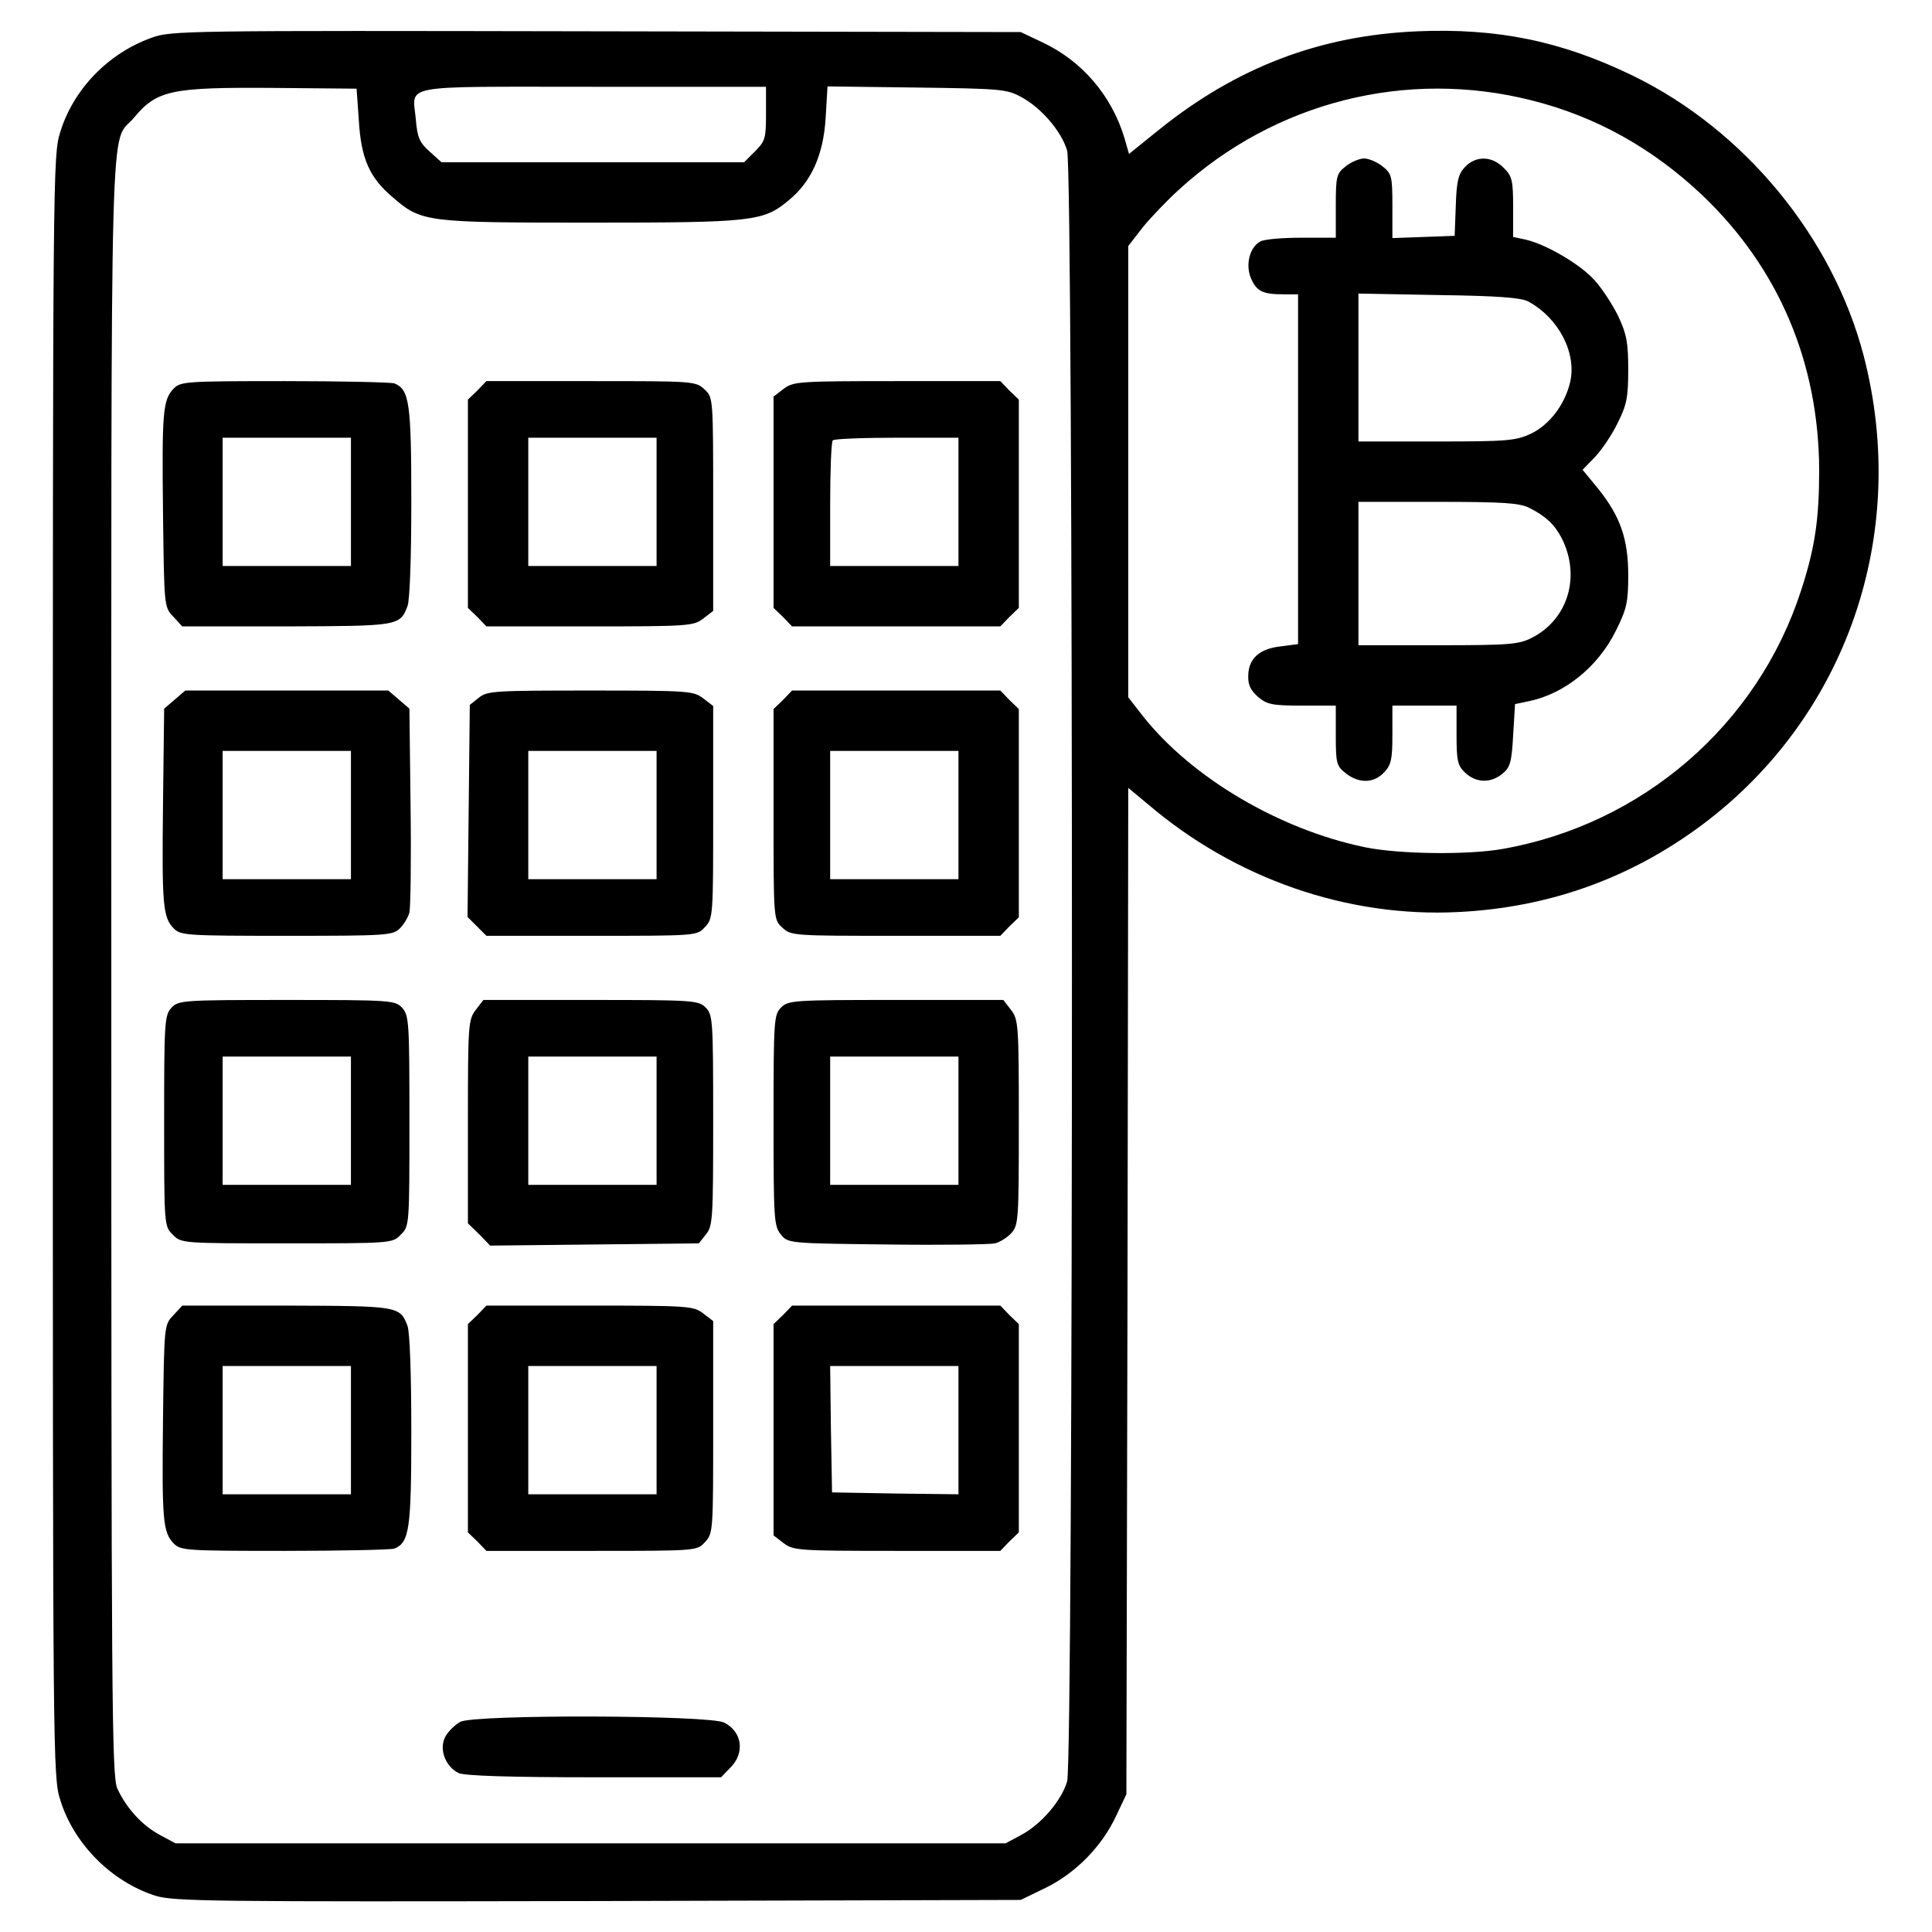
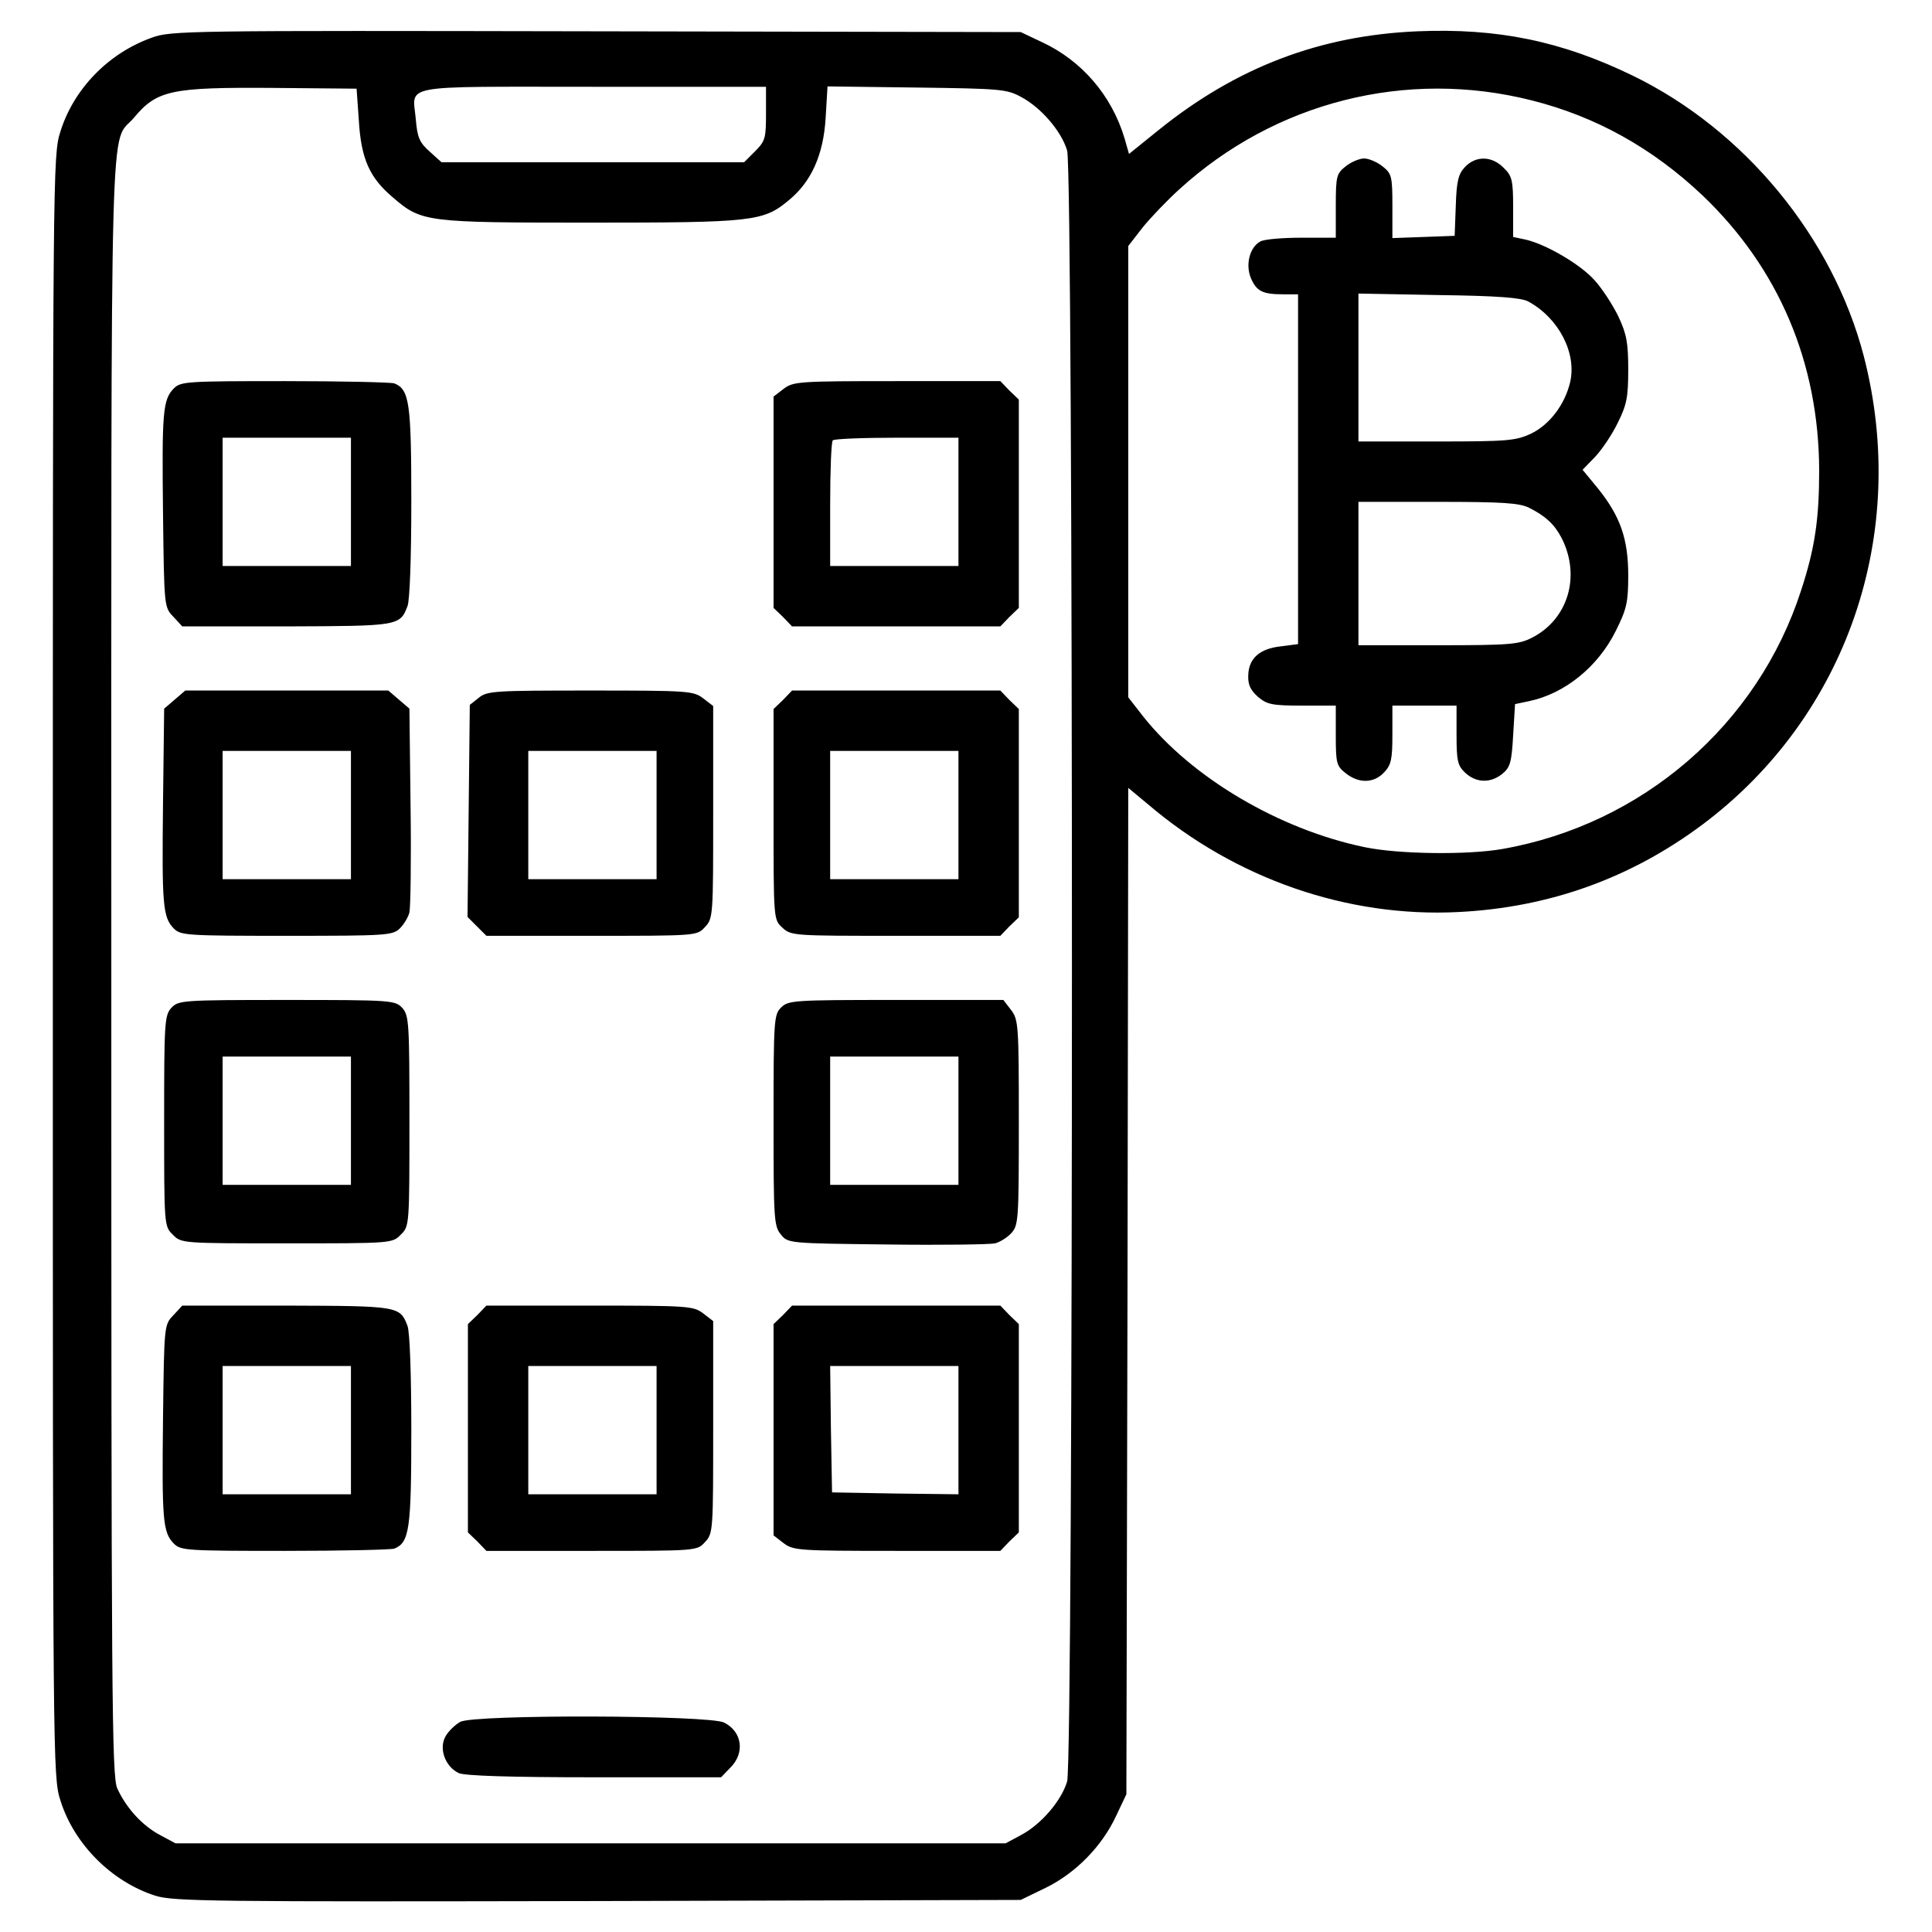
<svg xmlns="http://www.w3.org/2000/svg" width="200" height="200" viewBox="0 0 200 200" fill="none">
  <path d="M15.703 3.905C11.211 5.507 7.617 9.218 6.25 13.632C5.469 16.054 5.469 17.421 5.469 99.999C5.469 182.577 5.469 183.945 6.25 186.366C7.656 190.898 11.562 194.804 16.094 196.249C18.008 196.835 21.992 196.874 61.914 196.796L105.664 196.679L108.242 195.429C111.367 193.905 114.102 191.093 115.547 187.968L116.602 185.741L116.719 133.632L116.797 81.562L118.867 83.281C127.891 90.976 139.492 94.999 150.977 94.413C160.391 93.945 168.828 90.898 176.25 85.351C191.211 74.14 197.695 55.234 192.93 36.835C189.727 24.57 180.586 13.437 168.984 7.812C161.641 4.257 155.039 2.89 146.719 3.241C136.641 3.671 128.008 6.952 119.922 13.476L116.875 15.937L116.406 14.296C115.078 9.882 111.992 6.288 107.891 4.374L105.664 3.32L61.719 3.241C19.258 3.163 17.695 3.163 15.703 3.905ZM37.148 12.499C37.383 16.405 38.242 18.398 40.664 20.429C43.633 23.007 44.102 23.046 61.133 23.046C77.93 23.046 79.023 22.929 81.641 20.741C83.984 18.827 85.234 16.054 85.469 12.226L85.664 8.945L94.883 9.062C103.516 9.179 104.219 9.218 105.703 10.038C107.773 11.132 109.883 13.593 110.469 15.585C111.133 17.734 111.133 182.265 110.469 184.413C109.883 186.405 107.773 188.866 105.703 189.96L104.102 190.82H61.133H18.164L16.562 189.96C14.727 188.984 13.086 187.187 12.148 185.155C11.562 183.905 11.523 175.937 11.523 99.999C11.523 7.734 11.328 15.194 13.867 12.187C16.25 9.335 17.695 9.023 28.32 9.101L36.914 9.179L37.148 12.499ZM79.297 11.757C79.297 14.296 79.219 14.609 78.164 15.663L77.031 16.796H61.367H45.703L44.492 15.702C43.438 14.765 43.203 14.257 43.047 12.382C42.734 8.671 40.977 8.984 61.328 8.984H79.297V11.757ZM158.555 10.39C165.234 12.069 171.094 15.351 176.25 20.234C184.141 27.773 188.281 37.538 188.32 48.671C188.32 53.71 187.891 56.718 186.445 61.132C181.953 75.038 170 85.351 155.508 87.89C151.914 88.515 144.805 88.437 141.25 87.695C132.422 85.859 123.359 80.507 118.32 74.14L116.797 72.187V48.827V25.468L118.281 23.554C119.102 22.538 120.82 20.741 122.07 19.609C131.992 10.546 145.586 7.109 158.555 10.39Z" fill="black" />
  <path d="M18.009 40.195C16.837 41.367 16.759 42.695 16.876 53.203C16.993 62.773 16.993 62.852 17.93 63.828L18.868 64.844H29.649C41.251 64.805 41.407 64.805 42.188 62.734C42.422 62.109 42.579 57.734 42.579 51.914C42.579 41.719 42.383 40.312 40.821 39.688C40.469 39.57 35.352 39.453 29.454 39.453C19.376 39.453 18.712 39.492 18.009 40.195ZM36.329 51.953V58.594H29.688H23.047V51.953V45.312H29.688H36.329V51.953Z" fill="black" />
-   <path d="M49.414 40.43L48.438 41.367V52.148V62.93L49.414 63.867L50.352 64.844H61.055C71.289 64.844 71.797 64.805 72.812 64.023L73.828 63.242V52.188C73.828 41.172 73.828 41.133 72.93 40.312C72.031 39.453 71.758 39.453 61.172 39.453H50.352L49.414 40.43ZM67.969 51.953V58.594H61.328H54.688V51.953V45.312H61.328H67.969V51.953Z" fill="black" />
  <path d="M81.094 40.273L80.078 41.055V51.992V62.93L81.055 63.867L81.992 64.844H92.773H103.555L104.492 63.867L105.469 62.93V52.148V41.367L104.492 40.43L103.555 39.453H92.852C82.617 39.453 82.109 39.492 81.094 40.273ZM99.219 51.953V58.594H92.578H85.938V52.227C85.938 48.711 86.055 45.703 86.211 45.586C86.328 45.43 89.336 45.312 92.852 45.312H99.219V51.953Z" fill="black" />
  <path d="M18.087 72.422L16.993 73.359L16.876 83.086C16.759 93.672 16.837 94.961 18.009 96.133C18.712 96.836 19.376 96.875 29.688 96.875C40.04 96.875 40.665 96.836 41.407 96.094C41.837 95.664 42.266 94.922 42.383 94.453C42.501 93.945 42.579 88.984 42.501 83.438L42.383 73.359L41.29 72.422L40.196 71.484H29.688H19.18L18.087 72.422ZM36.329 84.375V91.016H29.688H23.047V84.375V77.734H29.688H36.329V84.375Z" fill="black" />
  <path d="M49.57 72.227L48.633 72.969L48.516 83.945L48.398 94.922L49.375 95.898L50.352 96.875H61.25C72.109 96.875 72.148 96.875 72.969 95.977C73.828 95.078 73.828 94.805 73.828 84.102V73.086L72.812 72.305C71.797 71.523 71.289 71.484 61.133 71.484C51.211 71.484 50.43 71.523 49.57 72.227ZM67.969 84.375V91.016H61.328H54.688V84.375V77.734H61.328H67.969V84.375Z" fill="black" />
  <path d="M81.055 72.461L80.078 73.398V84.297C80.078 95.156 80.078 95.195 80.977 96.016C81.875 96.875 82.148 96.875 92.734 96.875H103.555L104.492 95.898L105.469 94.961V84.18V73.398L104.492 72.461L103.555 71.484H92.773H81.992L81.055 72.461ZM99.219 84.375V91.016H92.578H85.938V84.375V77.734H92.578H99.219V84.375Z" fill="black" />
  <path d="M17.734 104.336C17.031 105.117 16.992 105.898 16.992 116.055C16.992 126.836 16.992 126.953 17.891 127.812C18.75 128.711 18.867 128.711 29.688 128.711C40.508 128.711 40.625 128.711 41.484 127.812C42.383 126.953 42.383 126.836 42.383 116.055C42.383 105.898 42.344 105.117 41.641 104.336C40.898 103.555 40.586 103.516 29.688 103.516C18.789 103.516 18.477 103.555 17.734 104.336ZM36.328 116.016V122.656H29.688H23.047V116.016V109.375H29.688H36.328V116.016Z" fill="black" />
-   <path d="M49.258 104.531C48.477 105.547 48.438 106.055 48.438 116.094V126.641L49.609 127.773L50.742 128.945L61.562 128.828L72.344 128.711L73.086 127.773C73.789 126.914 73.828 126.133 73.828 115.977C73.828 105.586 73.789 105.039 73.047 104.297C72.305 103.555 71.758 103.516 61.172 103.516H50.039L49.258 104.531ZM67.969 116.016V122.656H61.328H54.688V116.016V109.375H61.328H67.969V116.016Z" fill="black" />
  <path d="M80.859 104.297C80.117 105.039 80.078 105.586 80.078 115.976C80.078 126.133 80.117 126.914 80.82 127.773C81.562 128.711 81.602 128.711 91.836 128.828C97.5 128.906 102.539 128.828 103.008 128.711C103.477 128.594 104.258 128.125 104.688 127.656C105.43 126.836 105.469 126.328 105.469 116.172C105.469 106.054 105.43 105.547 104.648 104.531L103.867 103.515H92.734C82.148 103.515 81.602 103.554 80.859 104.297ZM99.219 116.015V122.656H92.578H85.938V116.015V109.375H92.578H99.219V116.015Z" fill="black" />
  <path d="M17.93 136.172C16.993 137.148 16.993 137.227 16.876 146.797C16.759 157.305 16.837 158.633 18.009 159.805C18.712 160.508 19.376 160.547 29.454 160.547C35.352 160.547 40.469 160.43 40.821 160.312C42.383 159.688 42.579 158.281 42.579 148.086C42.579 142.266 42.422 137.891 42.188 137.266C41.407 135.195 41.251 135.195 29.649 135.156H18.868L17.93 136.172ZM36.329 148.047V154.688H29.688H23.047V148.047V141.406H29.688H36.329V148.047Z" fill="black" />
  <path d="M49.414 136.133L48.438 137.07V147.852V158.633L49.414 159.57L50.352 160.547H61.25C72.109 160.547 72.148 160.547 72.969 159.648C73.828 158.75 73.828 158.477 73.828 147.773V136.758L72.812 135.977C71.797 135.195 71.289 135.156 61.055 135.156H50.352L49.414 136.133ZM67.969 148.047V154.688H61.328H54.688V148.047V141.406H61.328H67.969V148.047Z" fill="black" />
  <path d="M81.055 136.133L80.078 137.07V148.008V158.945L81.094 159.727C82.109 160.508 82.617 160.547 92.852 160.547H103.555L104.492 159.57L105.469 158.633V147.852V137.07L104.492 136.133L103.555 135.156H92.773H81.992L81.055 136.133ZM99.219 148.047V154.688L92.695 154.609L86.133 154.492L86.016 147.93L85.938 141.406H92.578H99.219V148.047Z" fill="black" />
  <path d="M47.655 178.242C47.148 178.516 46.444 179.18 46.132 179.727C45.39 181.016 46.093 182.891 47.499 183.555C48.163 183.828 52.655 183.984 61.562 183.984H74.647L75.585 183.008C77.147 181.484 76.835 179.258 74.96 178.32C73.476 177.539 49.179 177.461 47.655 178.242Z" fill="black" />
  <path d="M139.297 17.225C138.359 17.967 138.281 18.241 138.281 21.327V24.608H134.726C132.773 24.608 130.859 24.764 130.468 24.998C129.375 25.584 128.906 27.381 129.492 28.788C130.078 30.155 130.703 30.467 132.851 30.467H134.375V48.592V66.678L132.578 66.912C130.39 67.147 129.258 68.162 129.218 69.92C129.179 70.897 129.453 71.444 130.234 72.147C131.172 72.928 131.679 73.045 134.804 73.045H138.281V76.131C138.281 79.022 138.359 79.295 139.297 80.037C140.664 81.131 142.226 81.092 143.281 79.959C144.023 79.178 144.14 78.592 144.14 76.053V73.045H147.461H150.781V76.092C150.781 78.787 150.898 79.256 151.679 79.998C152.812 81.053 154.297 81.092 155.508 80.116C156.328 79.452 156.484 78.944 156.64 76.131L156.836 72.889L158.32 72.577C161.992 71.795 165.429 69.022 167.265 65.311C168.398 63.045 168.554 62.342 168.554 59.569C168.554 55.78 167.734 53.475 165.468 50.623L163.828 48.631L165.117 47.303C165.82 46.561 166.875 44.998 167.461 43.788C168.398 41.913 168.554 41.131 168.554 38.28C168.554 35.506 168.398 34.608 167.539 32.772C166.953 31.561 165.859 29.881 165.078 29.022C163.593 27.342 160 25.272 157.929 24.803L156.64 24.53V21.444C156.64 18.67 156.523 18.202 155.664 17.381C154.453 16.131 152.773 16.092 151.64 17.303C150.976 18.006 150.781 18.748 150.703 21.288L150.586 24.413L147.383 24.53L144.14 24.647V21.327C144.14 18.241 144.062 17.967 143.125 17.225C142.539 16.756 141.679 16.405 141.211 16.405C140.742 16.405 139.883 16.756 139.297 17.225ZM158.203 31.209C161.367 32.928 163.242 36.561 162.539 39.569C161.992 41.873 160.429 43.944 158.515 44.881C156.914 45.623 156.133 45.702 148.711 45.702H140.625V38.045V30.389L148.945 30.545C155 30.623 157.5 30.819 158.203 31.209ZM158.32 52.577C160 53.436 160.898 54.256 161.64 55.663C163.672 59.608 162.343 64.1 158.593 66.014C157.226 66.717 156.289 66.795 148.828 66.795H140.625V59.373V51.952H148.828C155.664 51.952 157.304 52.069 158.32 52.577Z" fill="black" />
</svg>